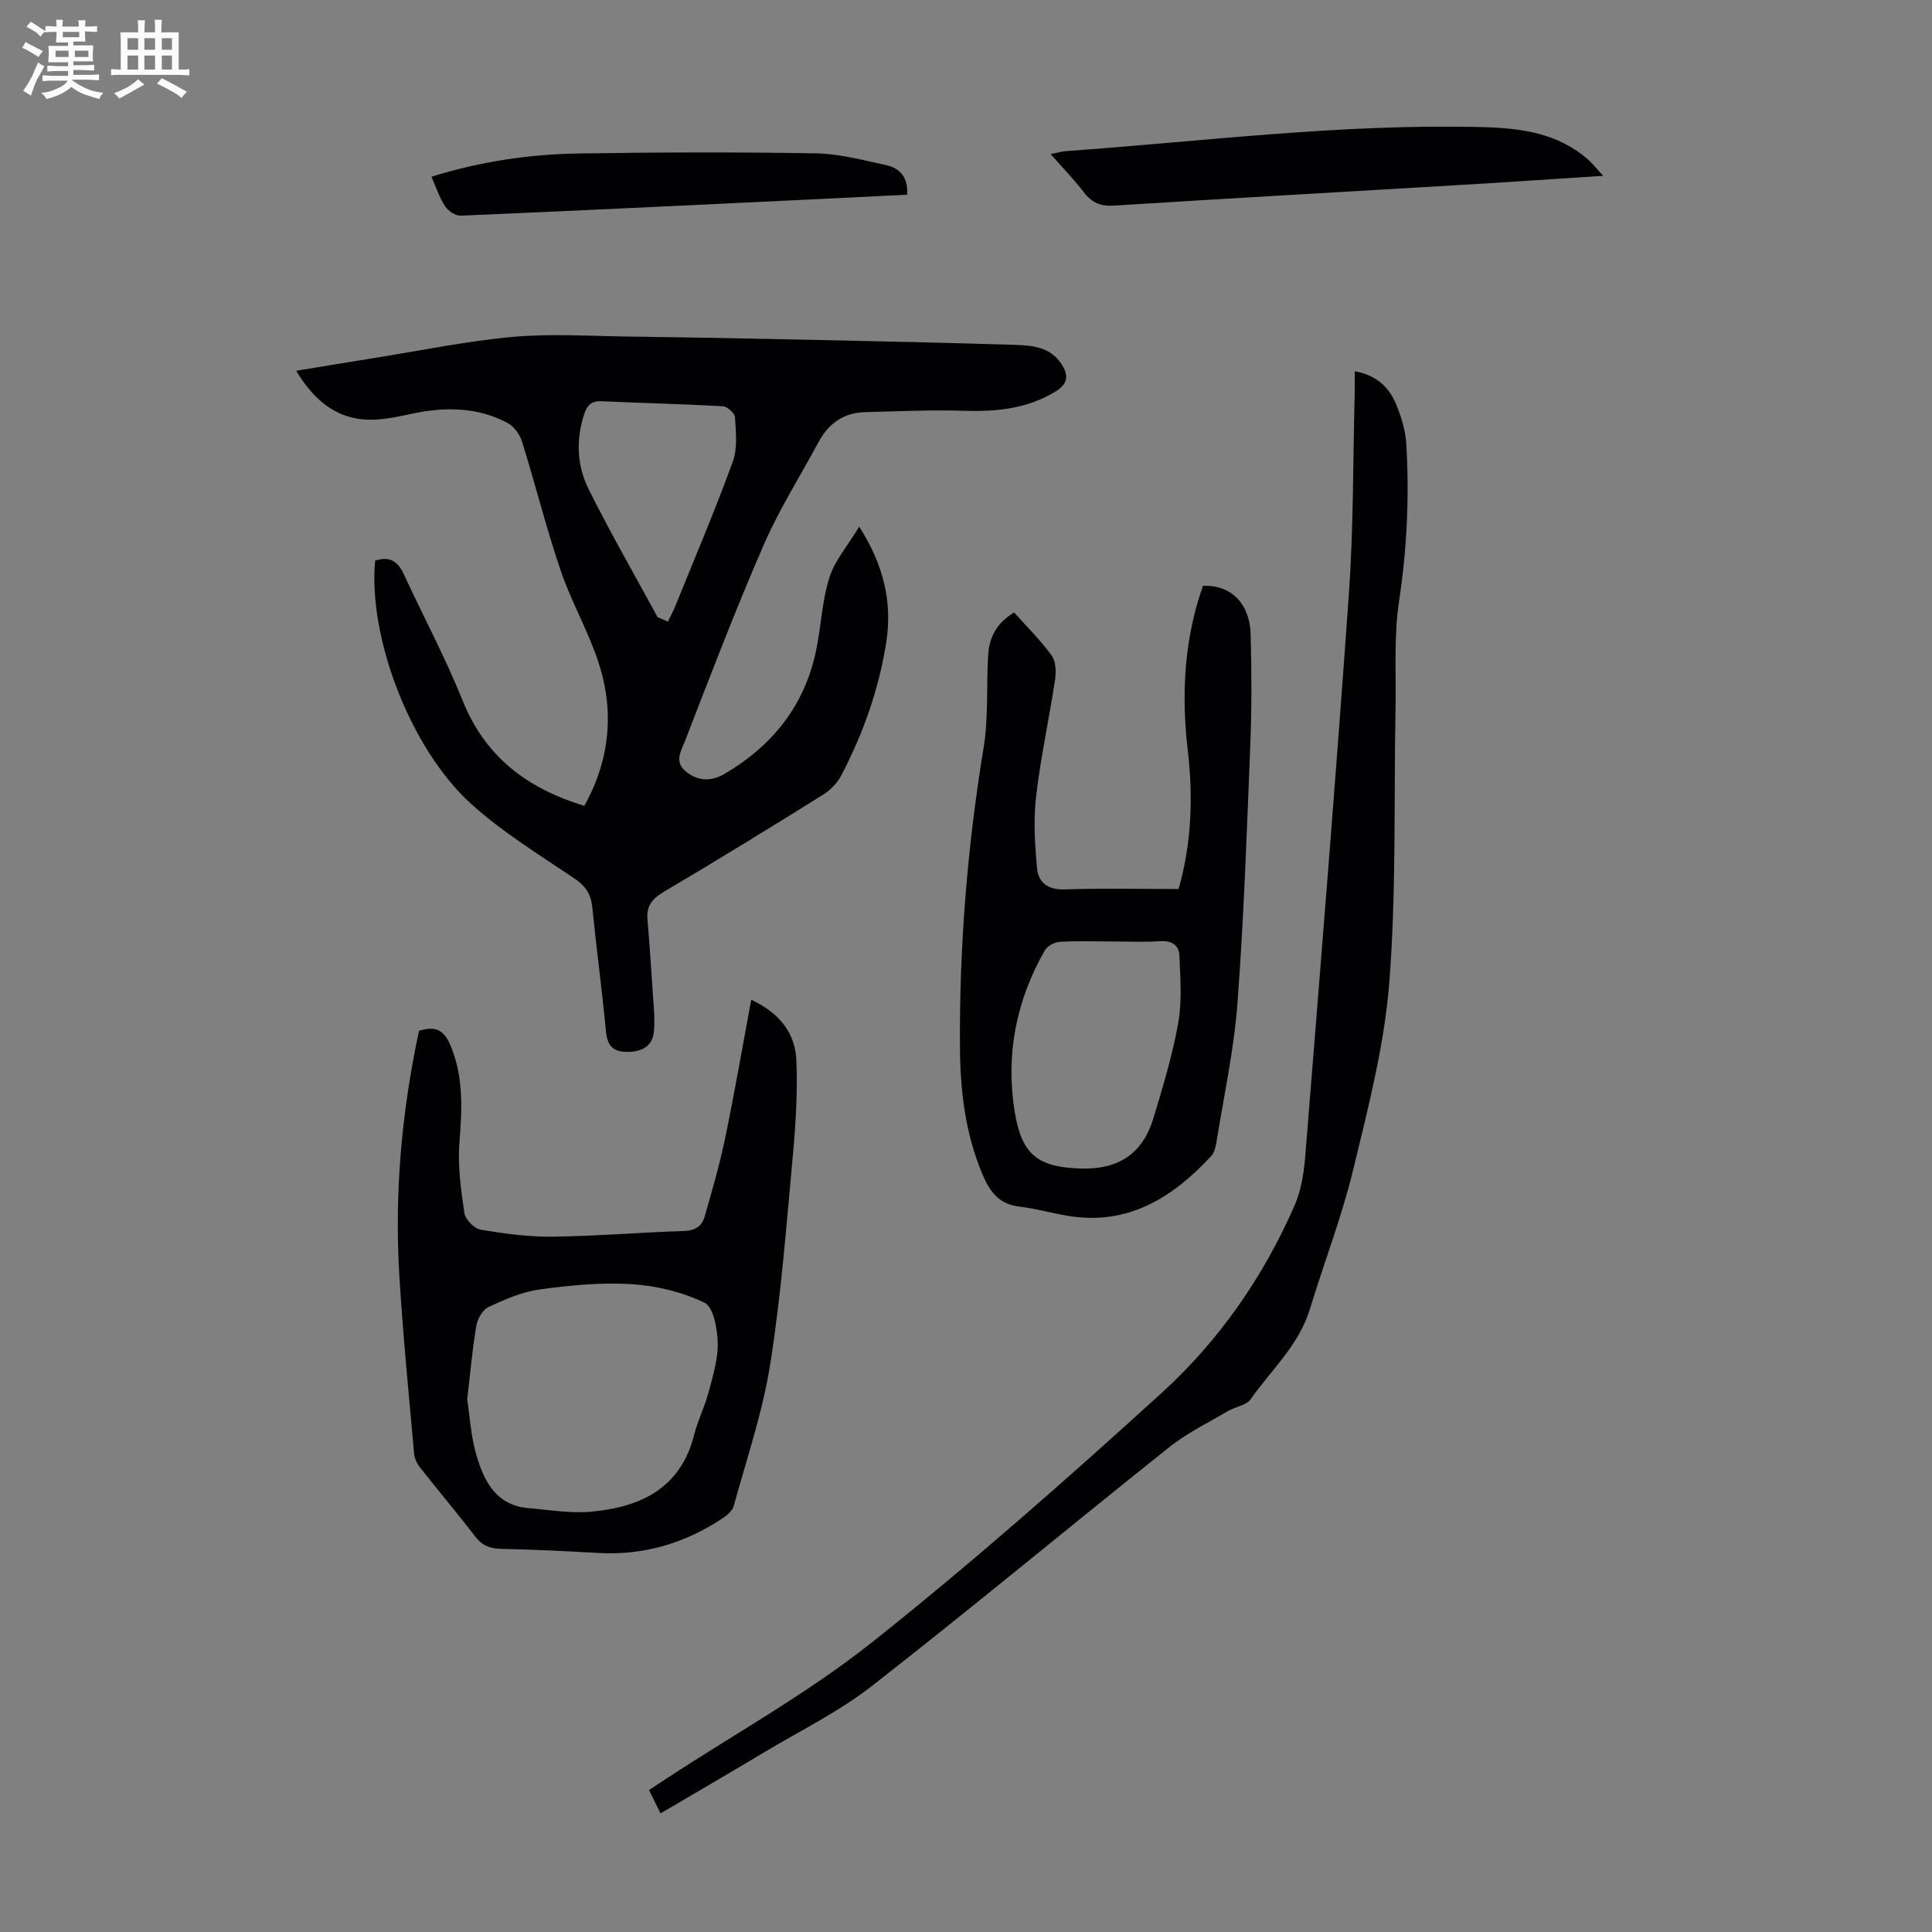
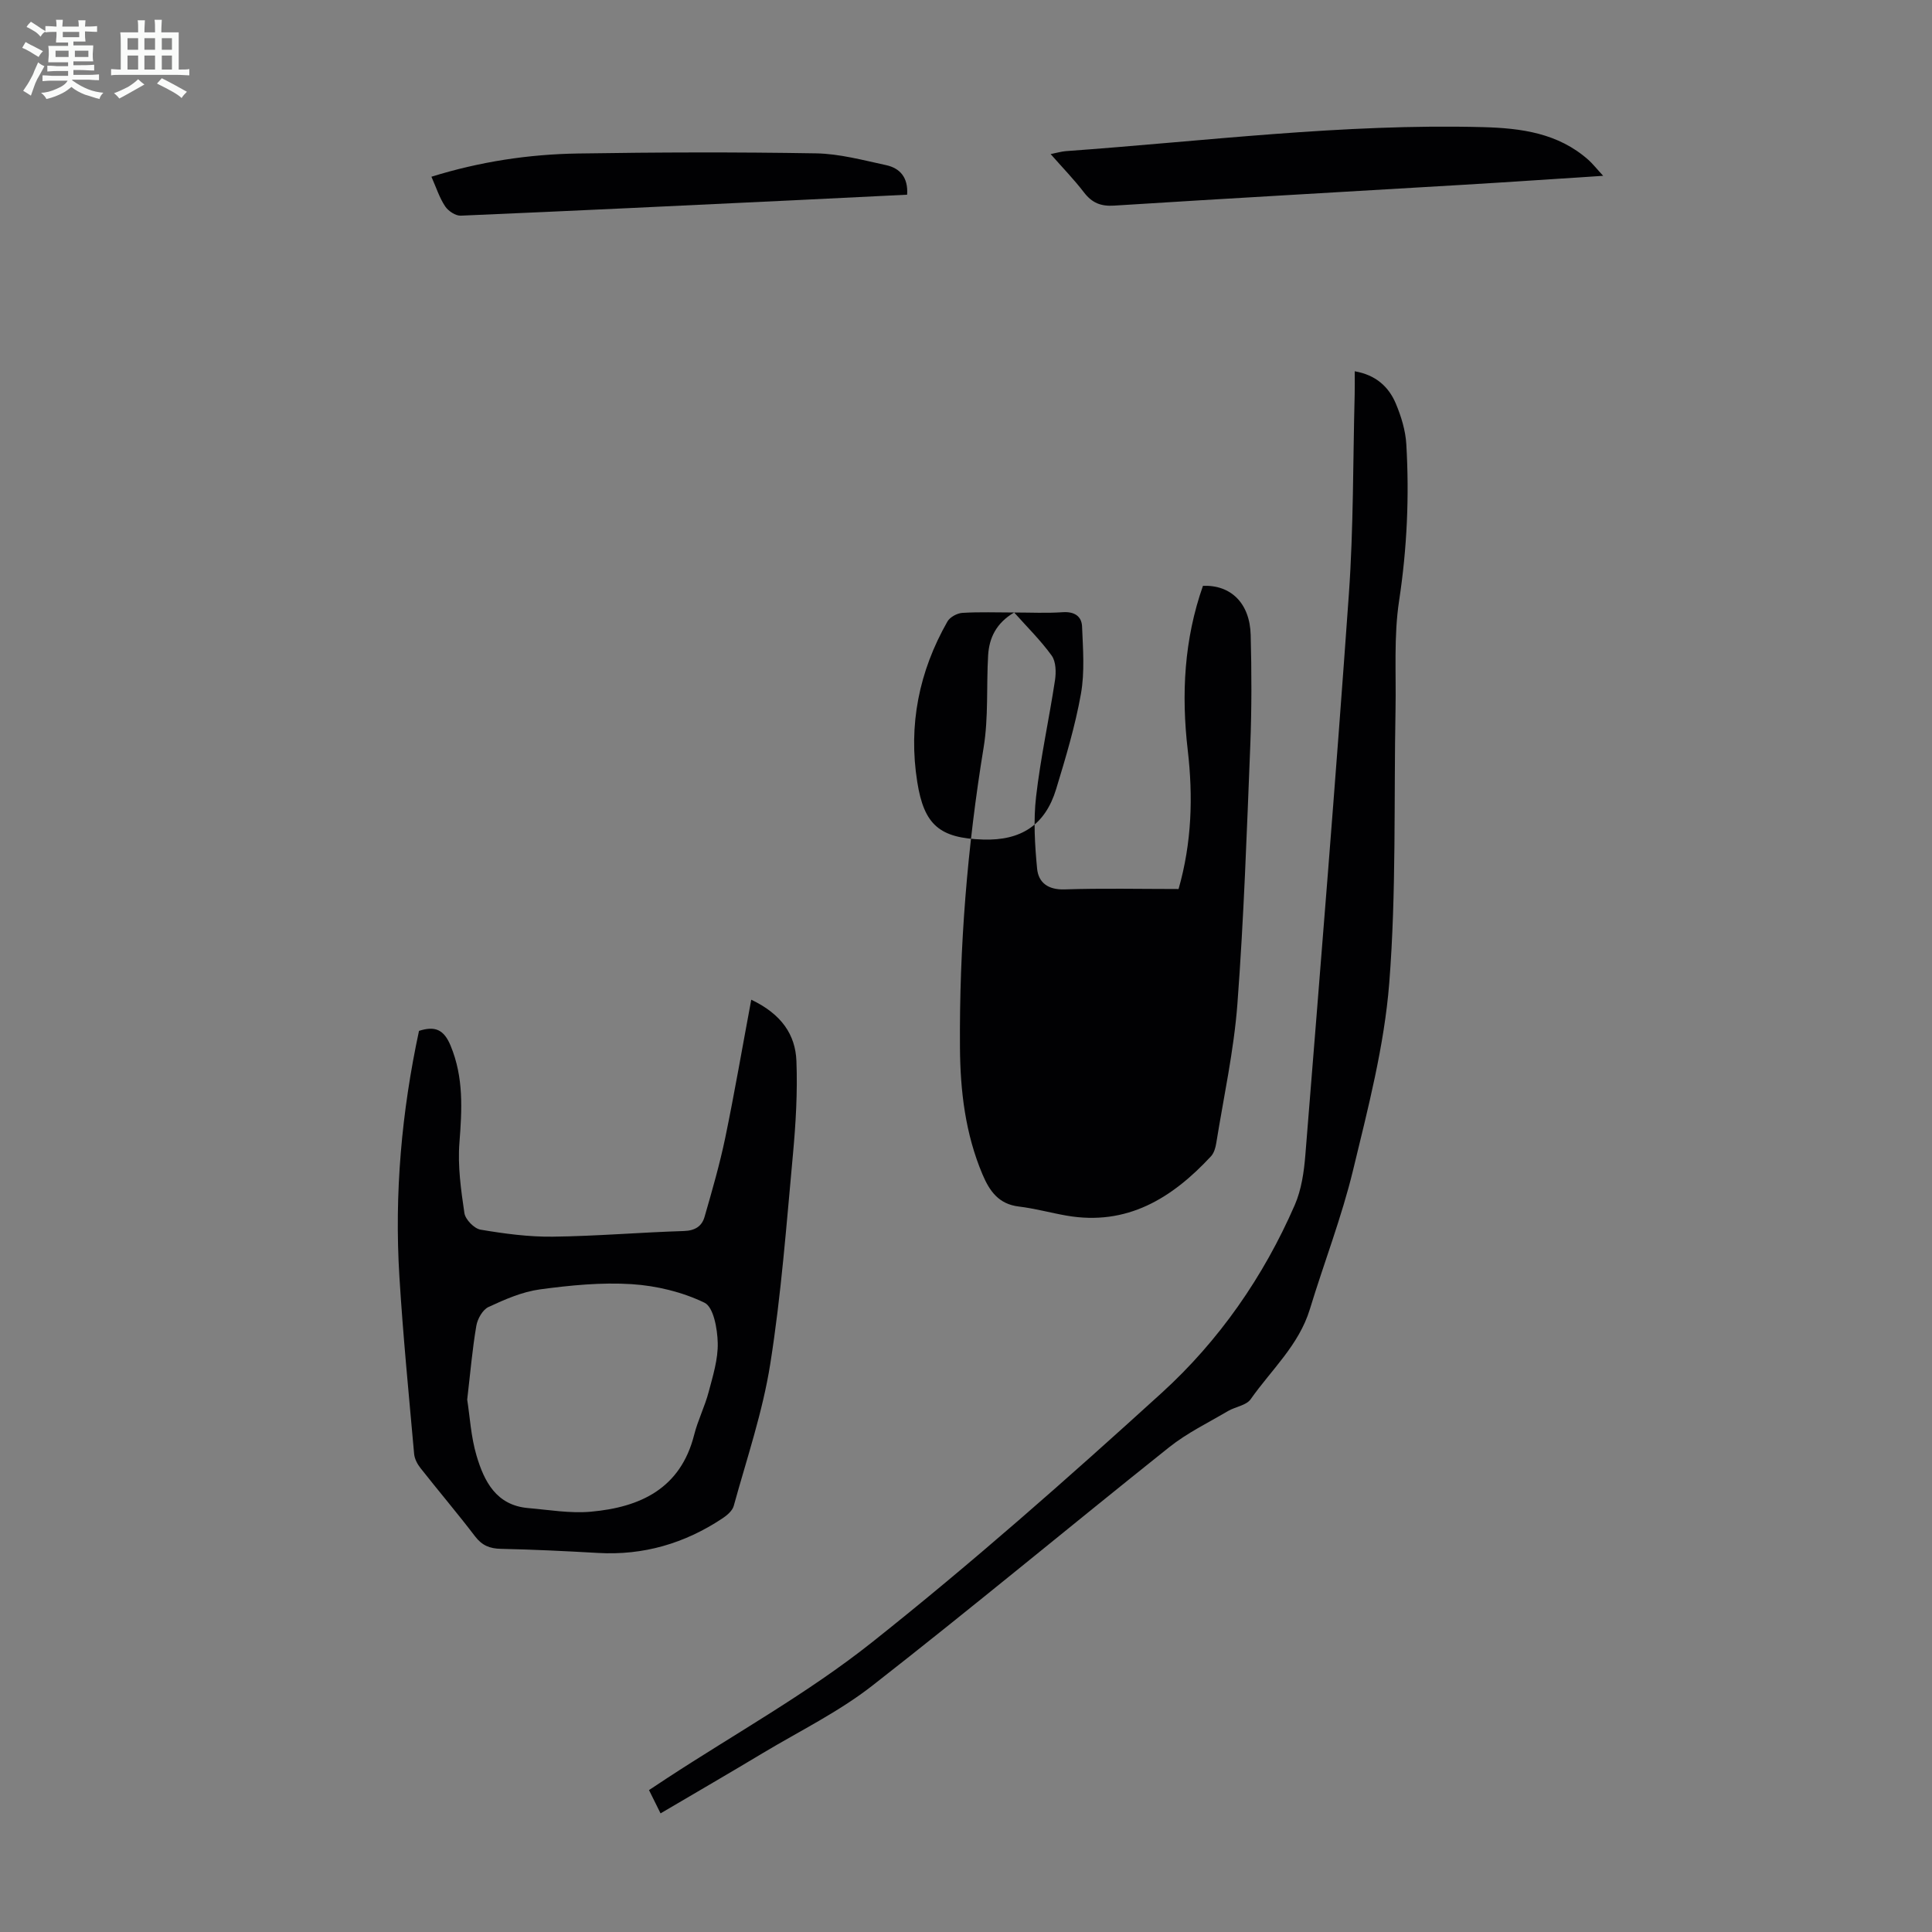
<svg xmlns="http://www.w3.org/2000/svg" enable-background="new 0 0 400 400" viewBox="0 0 400 400">
  <rect x="0" y="0" width="400" height="400" fill="#808080" stroke="none" />
  <path d="m6.8 9.5c.6.3 1.3.7 2.1 1.1-.4.4-.7.8-.9 1.2-.7-.4-1.3-.8-1.8-1.1s-1.1-.6-1.6-.8c.2-.4.5-.8.7-1.2.4.2.8.5 1.5.8zm.9 6.9c-.3.6-.5 1.1-.7 1.7s-.4 1.1-.6 1.7c-.6-.4-1.1-.7-1.6-1 .7-1 1.2-1.8 1.5-2.4.3-.5.6-1.1.8-1.7.3-.6.5-1.2.8-1.8.3.3.8.6 1.3.8-.7 1.3-1.2 2.2-1.5 2.7zm.1-11c.4.3 1 .7 1.7 1.1-.5.2-.8.6-1.1 1.1-.5-.6-1-1-1.4-1.2s-.9-.6-1.5-.8c.2-.4.5-.7.9-1.1.5.3.9.6 1.4.9zm10.5 13.1c1 .4 2 .6 3.1.7-.4.4-.7.8-.8 1.3-.9-.2-1.9-.6-3-.9-1-.4-2-.9-2.8-1.6-.5.4-1.1.9-1.9 1.3s-1.9.9-3.3 1.2c-.1-.3-.5-.8-1.1-1.3 1 0 2.1-.3 3.2-.8 1.2-.5 1.9-1 2.3-1.7h-3.2c-.4 0-1 0-2 .1v-1.2c1 0 1.7.1 2 .1h3.3v-1h-2.3c-.2 0-.9 0-2 .1v-1.2c1.2 0 1.9.1 2 .1h2.3v-.8h-4.1c0-.7.1-1.2.1-1.6 0-.5 0-1.1-.1-1.8h4.1v-.7h-2.5c0-.6.1-1.1.1-1.6v-.6h-.5c-.4 0-1 0-1.8.1v-1.3c1.2 0 1.9.1 2.1.1h.2c0-.3 0-.8-.1-1.4h1.4c0 .6-.1 1-.1 1.4h3.4c0-.4 0-.8-.1-1.3h1.5c0 .4-.1.9-.1 1.3.7 0 1.5 0 2.5-.1v1.2c-1 0-1.8-.1-2.5-.1v.6c0 .3 0 .8.1 1.5h-2.5v.8h4.1c0 .7-.1 1.3-.1 1.8s0 1 .1 1.5h-4.1v.8h1.4c.8 0 1.8 0 2.9-.1v1.2c-1 0-1.9-.1-2.8-.1h-1.5v1h3.2c.3 0 1 0 2.1-.1v1.2c-1.1 0-1.8-.1-2.1-.1h-3.4l-.1.1c1.4 1 2.4 1.5 3.4 1.9zm-4.1-6.7v-1.3h-2.7v1.3zm2.2-4.1v-1.1h-3.4v1.1zm1.9 4.1v-1.3h-2.8v1.3z" fill="#fafbfa" />
  <path d="m37 6.7v2.3 5.4c1 0 1.8 0 2.2-.1v1.3c-.6 0-1.5-.1-2.5-.1h-11.9c-.7 0-1.3 0-1.8.1v-1.3c.5 0 1.1.1 2 .1v-5.2c0-1 0-1.8-.1-2.5h3.7c0-1.3 0-2.1-.1-2.5h1.5c0 .4-.1 1.3-.1 2.5h2.2c0-1.2 0-2.1-.1-2.6h1.5c0 .4-.1 1.3-.1 2.6zm-12.3 13.7c-.3-.4-.7-.8-1.1-1.1 1.1-.4 2.1-.9 2.9-1.3.8-.5 1.5-1 2.1-1.6.4.4.9.8 1.3 1.1-2.5 1.4-4.2 2.4-5.2 2.9zm3.9-10.1v-2.4h-2.2v2.4zm0 4.1v-2.9h-2.2v2.9zm3.5-4.1v-2.4h-2.2v2.4zm0 4.1v-2.9h-2.2v2.9zm.4 2.9 1-1.1c.6.3 1.4.7 2.5 1.3s2 1.1 2.7 1.5c-.4.4-.8.8-1.1 1.3-.8-.8-2.5-1.7-5.1-3zm3.1-7v-2.4h-2.1v2.4zm0 4.1v-2.9h-2.1v2.9z" fill="#fafbfa" />
  <g fill="#010103">
-     <path d="m77.67 116.07c3.08-1.01 4.74.22 5.95 2.84 4.02 8.72 8.58 17.21 12.15 26.11 4.7 11.73 13.43 18.24 25.21 21.82 5.37-9.66 6.25-19.69 2.87-29.89-2.13-6.44-5.61-12.44-7.79-18.88-2.97-8.75-5.21-17.76-7.96-26.59-.46-1.48-1.64-3.17-2.96-3.88-6.32-3.38-13.06-3.39-19.92-1.93-2.4.51-4.82 1.04-7.26 1.19-7.56.46-12.62-3.44-16.64-10.09 5.68-.93 11.01-1.83 16.35-2.68 9.5-1.51 18.95-3.48 28.51-4.34 7.87-.71 15.86-.18 23.79-.07 12.41.16 24.83.39 37.24.66 14.31.3 28.63.62 42.94 1.06 3.56.11 7.24.44 9.54 3.86 1.54 2.29 1.57 4.13-1.16 5.8-5.92 3.61-12.31 4.2-19.05 3.99-6.79-.21-13.6.11-20.4.28-4.41.11-7.53 2.34-9.6 6.18-3.81 7.08-8.15 13.93-11.35 21.28-5.83 13.4-11.07 27.07-16.34 40.71-.7 1.81-2.26 4.15.13 6.16 2.58 2.17 5.37 2.15 8.11.55 9.9-5.81 16.56-14.13 18.93-25.51 1.05-5.01 1.22-10.26 2.75-15.1 1.12-3.55 3.8-6.62 6.18-10.57 5.11 8.02 6.88 15.72 5.6 23.92-1.5 9.67-4.76 18.85-9.27 27.52-.83 1.6-2.29 3.11-3.82 4.07-10.9 6.8-21.85 13.54-32.92 20.07-2.44 1.44-3.67 2.95-3.43 5.77.43 5.01.77 10.03 1.09 15.04.17 2.67.48 5.37.26 8.02-.25 3.07-2.35 4.38-5.68 4.34-2.89-.03-3.99-1.39-4.26-4.24-.82-8.57-1.97-17.11-2.83-25.68-.27-2.66-1.31-4.36-3.59-5.9-7.29-4.94-14.92-9.59-21.42-15.46-12.71-11.45-21.44-34.66-19.95-50.43zm58.48 11.71c.71.31 1.43.61 2.14.92.53-1.12 1.11-2.21 1.58-3.35 4.01-9.91 8.2-19.76 11.86-29.8 1.01-2.77.61-6.13.44-9.2-.05-.82-1.6-2.19-2.52-2.24-8.35-.47-16.72-.65-25.08-1.04-2.07-.1-2.99.77-3.6 2.62-1.78 5.37-1.52 10.76.93 15.66 4.47 8.95 9.47 17.64 14.25 26.43z" />
-     <path d="m209.97 126.81c2.71 3.04 5.52 5.8 7.78 8.94.88 1.23.92 3.41.68 5.05-1.22 8.06-2.99 16.05-3.92 24.14-.57 4.9-.26 9.97.21 14.9.28 2.91 2.29 4.41 5.68 4.3 7.81-.26 15.64-.08 23.61-.08 2.74-9.58 3.02-19.13 1.9-28.74-1.35-11.59-.75-22.96 3.15-34.03 5.78-.23 9.71 3.6 9.88 10.17.2 7.6.22 15.22-.08 22.81-.72 17.88-1.33 35.77-2.67 53.6-.73 9.66-2.84 19.23-4.38 28.82-.15.95-.47 2.04-1.09 2.71-8.07 8.69-17.38 14.46-29.91 12.28-3.3-.58-6.55-1.48-9.87-1.88-4.15-.5-6.04-3.15-7.52-6.64-3.56-8.41-4.61-17.31-4.67-26.26-.15-20.84 1.52-41.54 4.9-62.14 1.02-6.24.56-12.72.93-19.08.22-3.62 1.68-6.68 5.39-8.87zm20.15 68.11c-3.58 0-7.17-.14-10.73.08-1.08.07-2.56.87-3.08 1.78-5.89 10.34-8.13 21.43-6.25 33.24 1.41 8.9 4.63 11.63 13.64 11.91 7.86.25 12.85-3.02 15.11-10.44 1.98-6.51 3.95-13.07 5.14-19.75.8-4.52.42-9.28.23-13.92-.09-2.14-1.61-3.12-3.99-2.96-3.35.23-6.71.06-10.07.06z" />
+     <path d="m209.97 126.81c2.71 3.04 5.52 5.8 7.78 8.94.88 1.23.92 3.41.68 5.05-1.22 8.06-2.99 16.05-3.92 24.14-.57 4.9-.26 9.97.21 14.9.28 2.91 2.29 4.41 5.68 4.3 7.81-.26 15.64-.08 23.61-.08 2.74-9.58 3.02-19.13 1.9-28.74-1.35-11.59-.75-22.96 3.15-34.03 5.78-.23 9.71 3.6 9.88 10.17.2 7.6.22 15.22-.08 22.81-.72 17.88-1.33 35.77-2.67 53.6-.73 9.66-2.84 19.23-4.38 28.82-.15.95-.47 2.04-1.09 2.71-8.07 8.69-17.38 14.46-29.91 12.28-3.3-.58-6.55-1.48-9.87-1.88-4.15-.5-6.04-3.15-7.52-6.64-3.56-8.41-4.61-17.31-4.67-26.26-.15-20.84 1.52-41.54 4.9-62.14 1.02-6.24.56-12.72.93-19.08.22-3.62 1.68-6.68 5.39-8.87zc-3.58 0-7.17-.14-10.73.08-1.08.07-2.56.87-3.08 1.78-5.89 10.34-8.13 21.43-6.25 33.24 1.41 8.9 4.63 11.63 13.64 11.91 7.86.25 12.85-3.02 15.11-10.44 1.98-6.51 3.95-13.07 5.14-19.75.8-4.52.42-9.28.23-13.92-.09-2.14-1.61-3.12-3.99-2.96-3.35.23-6.71.06-10.07.06z" />
    <path d="m136.76 375.44c-.87-1.75-1.55-3.12-2.39-4.82 1.3-.86 2.48-1.64 3.66-2.42 14.22-9.31 29.22-17.63 42.47-28.15 20.66-16.39 40.48-33.9 60.01-51.66 11.89-10.82 21.09-24.06 27.56-38.91 1.38-3.18 1.91-6.86 2.19-10.36 3.11-38.7 6.27-77.4 9.01-116.13.97-13.72.84-27.51 1.2-41.27.04-1.55.01-3.1.01-4.85 4.31.74 7.03 3.16 8.51 6.69 1.11 2.64 2 5.54 2.17 8.38.64 10.85.15 21.62-1.49 32.44-1.12 7.35-.6 14.95-.74 22.44-.36 18.91.18 37.89-1.3 56.7-1.03 13.04-4.4 25.96-7.49 38.74-2.36 9.75-6.02 19.18-8.95 28.8-2.27 7.44-7.99 12.56-12.26 18.64-.9 1.28-3.15 1.54-4.68 2.44-4.11 2.42-8.48 4.54-12.18 7.49-20.56 16.39-40.78 33.22-61.51 49.4-6.91 5.39-14.96 9.34-22.53 13.87-6.93 4.16-13.89 8.2-21.27 12.54z" />
    <path d="m155.54 206.98c6.3 3 9.14 7.27 9.35 12.69.25 6.43-.13 12.92-.72 19.34-1.34 14.47-2.42 29-4.69 43.34-1.57 9.97-4.88 19.67-7.57 29.44-.28 1.02-1.42 1.97-2.39 2.61-7.78 5.15-16.31 7.66-25.7 7.12-6.69-.38-13.4-.71-20.1-.85-2.32-.05-3.92-.69-5.36-2.58-3.66-4.8-7.58-9.41-11.31-14.15-.65-.82-1.22-1.92-1.31-2.93-1.09-12.23-2.3-24.46-3.05-36.72-1.06-17.16.47-34.14 4.06-50.86 3.32-1.06 5.15-.29 6.54 3.06 2.74 6.61 2.36 13.23 1.83 20.1-.38 4.81.32 9.76 1.03 14.57.2 1.33 2.03 3.21 3.35 3.43 4.93.83 9.96 1.51 14.94 1.45 9.05-.11 18.09-.89 27.14-1.17 2.31-.07 3.73-.98 4.29-2.93 1.57-5.45 3.15-10.91 4.3-16.45 1.91-9.24 3.51-18.57 5.37-28.51zm-58.81 82.79c.55 3.51.77 7.69 1.93 11.6 1.58 5.34 4.08 10.29 10.69 10.86 4.33.37 8.72 1.14 13 .75 10.21-.92 18.55-4.77 21.37-15.92.76-3.02 2.21-5.86 3-8.87.88-3.33 1.96-6.78 1.88-10.15-.07-2.9-.86-7.41-2.73-8.32-4.6-2.23-9.95-3.52-15.09-3.85-6.3-.4-12.74.24-19.03 1.09-3.65.5-7.23 2.07-10.61 3.64-1.21.56-2.28 2.46-2.52 3.89-.83 4.83-1.24 9.73-1.89 15.28z" />
    <path d="m331.92 36.4c-10.1.65-19.53 1.3-28.97 1.86-24.09 1.44-48.19 2.78-72.28 4.31-2.78.18-4.59-.58-6.25-2.74-2.02-2.64-4.36-5.04-6.9-7.93 1.33-.26 2.24-.54 3.15-.61 28.75-2.06 57.4-5.73 86.32-4.97 7.96.21 15.62 1.23 21.88 6.79.95.86 1.75 1.89 3.05 3.29z" />
    <path d="m89.32 36.59c10.11-3.14 20.16-4.65 30.34-4.81 16.43-.26 32.87-.31 49.29-.03 4.85.08 9.71 1.41 14.51 2.44 2.89.63 4.6 2.58 4.35 6.12-7.84.39-15.62.78-23.39 1.15-23.01 1.1-46.01 2.21-69.02 3.19-1.08.05-2.59-.96-3.23-1.92-1.17-1.74-1.82-3.82-2.85-6.14z" />
  </g>
</svg>